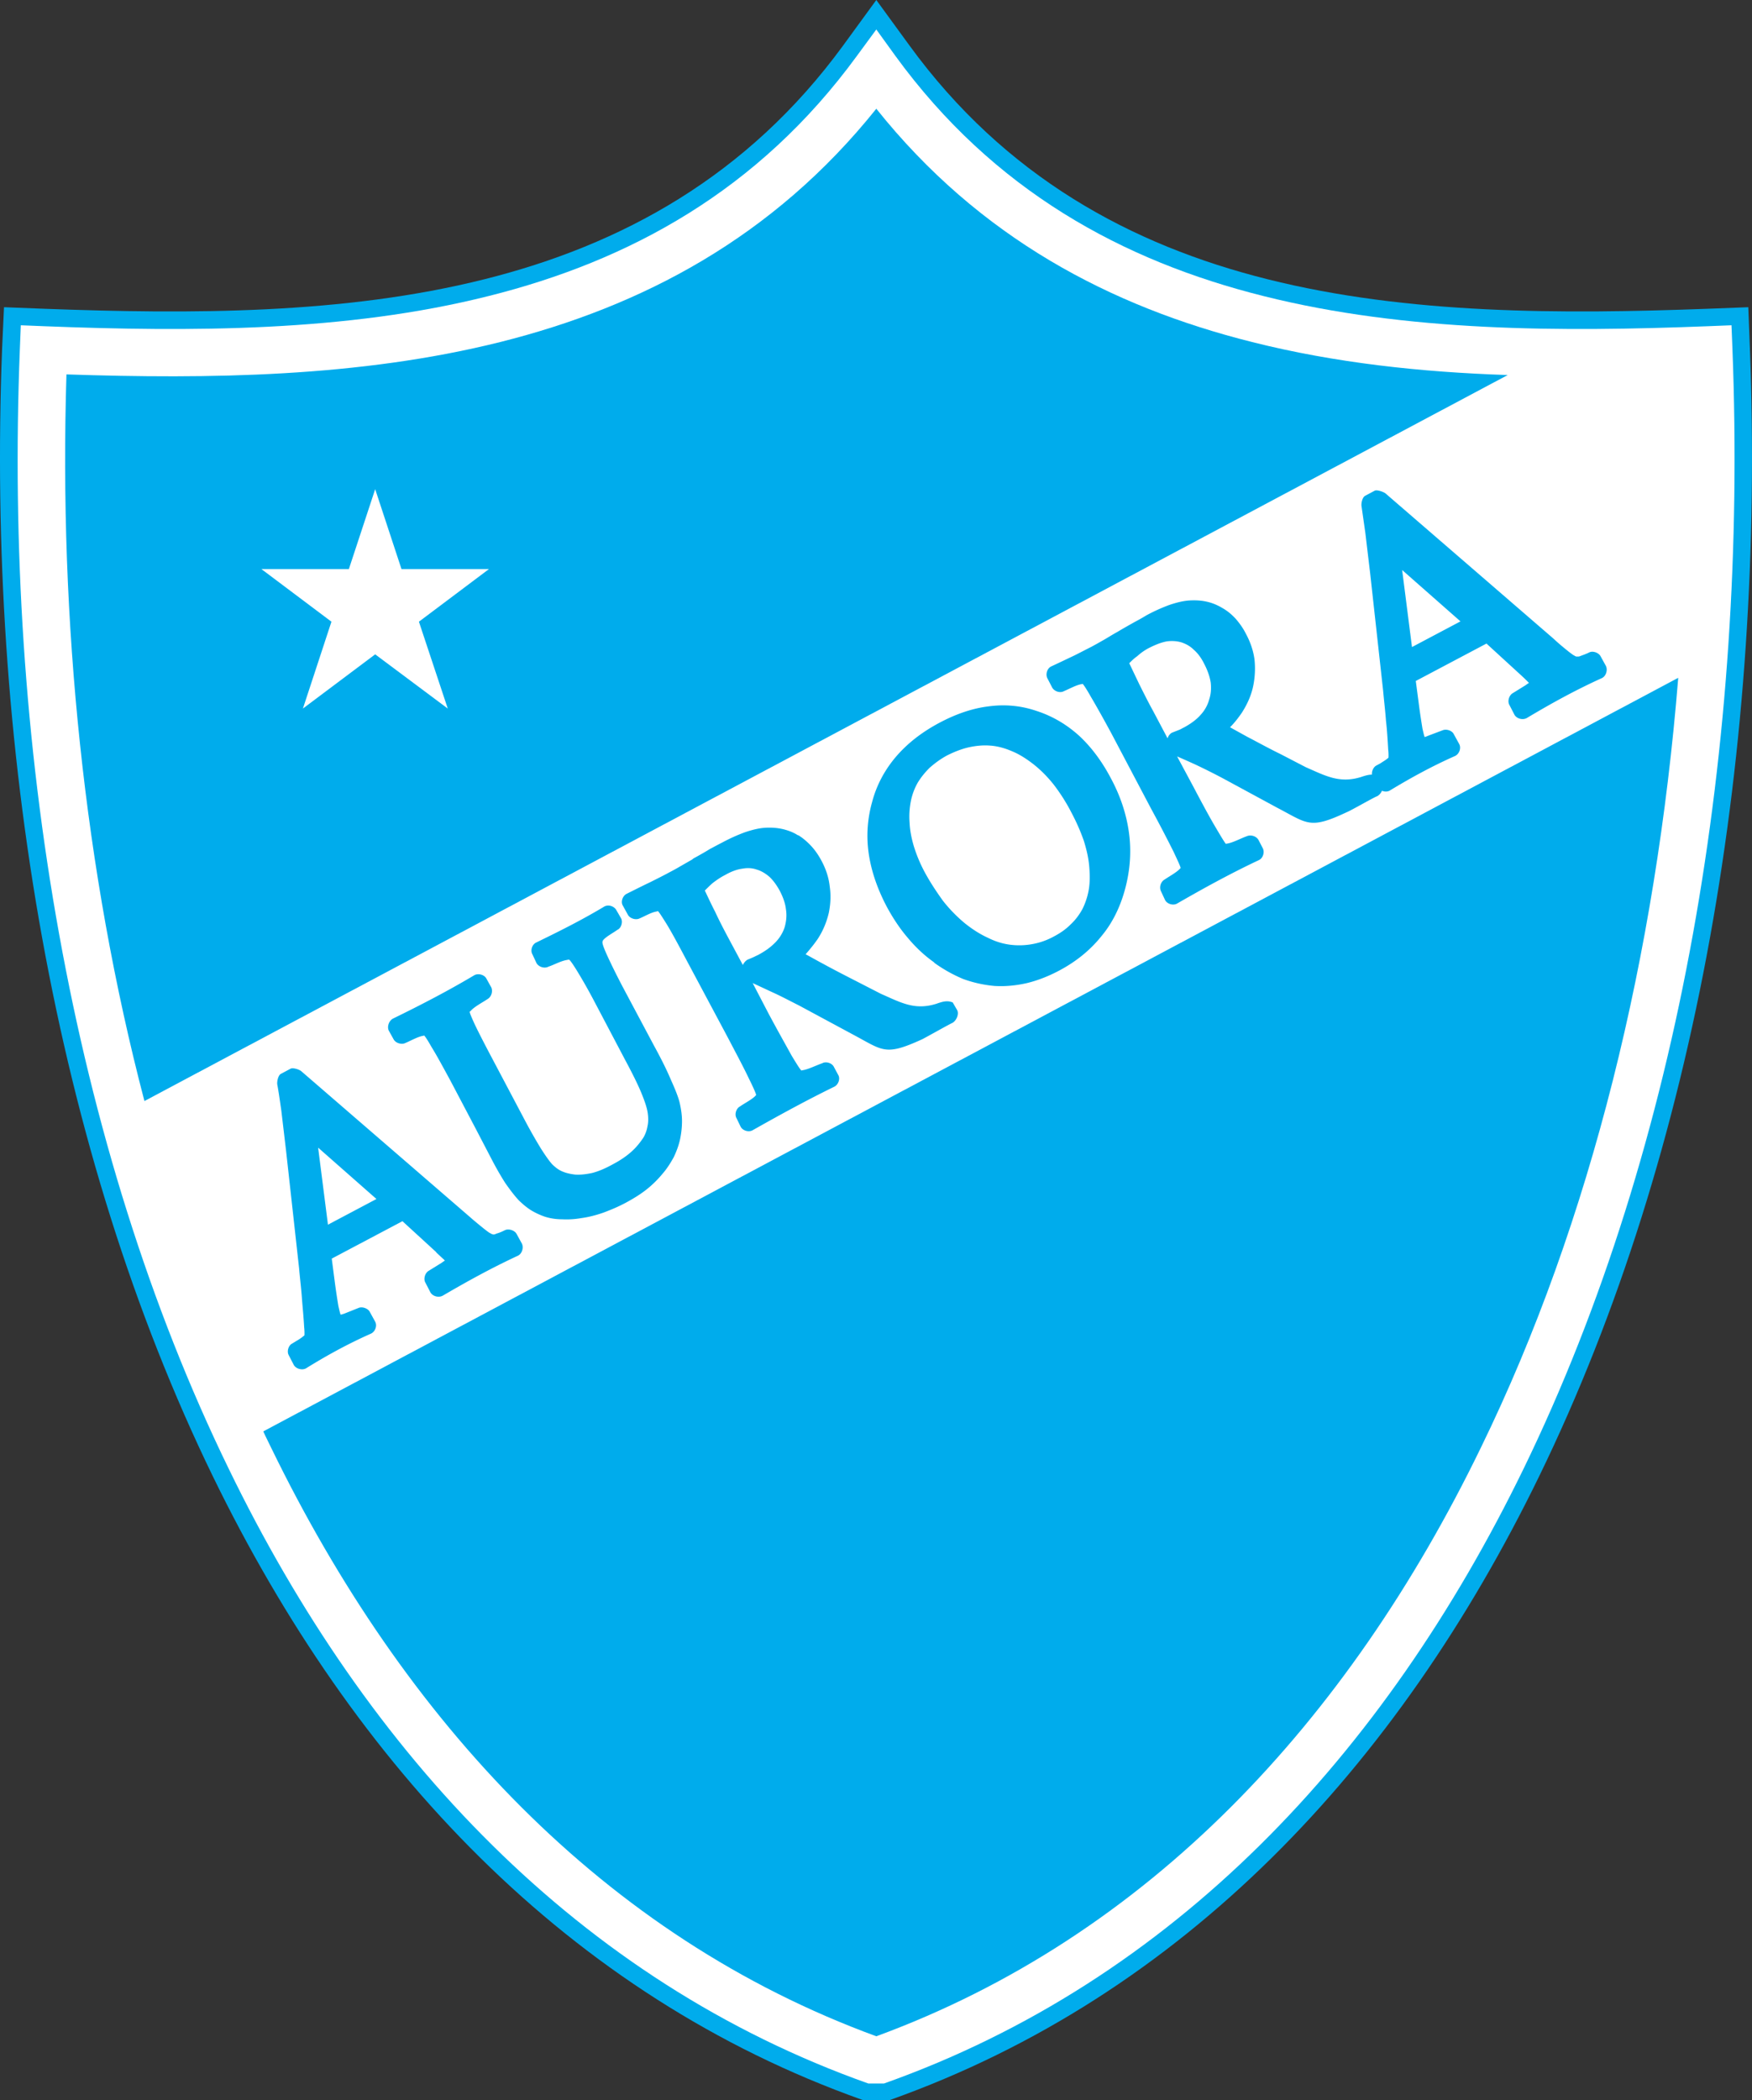
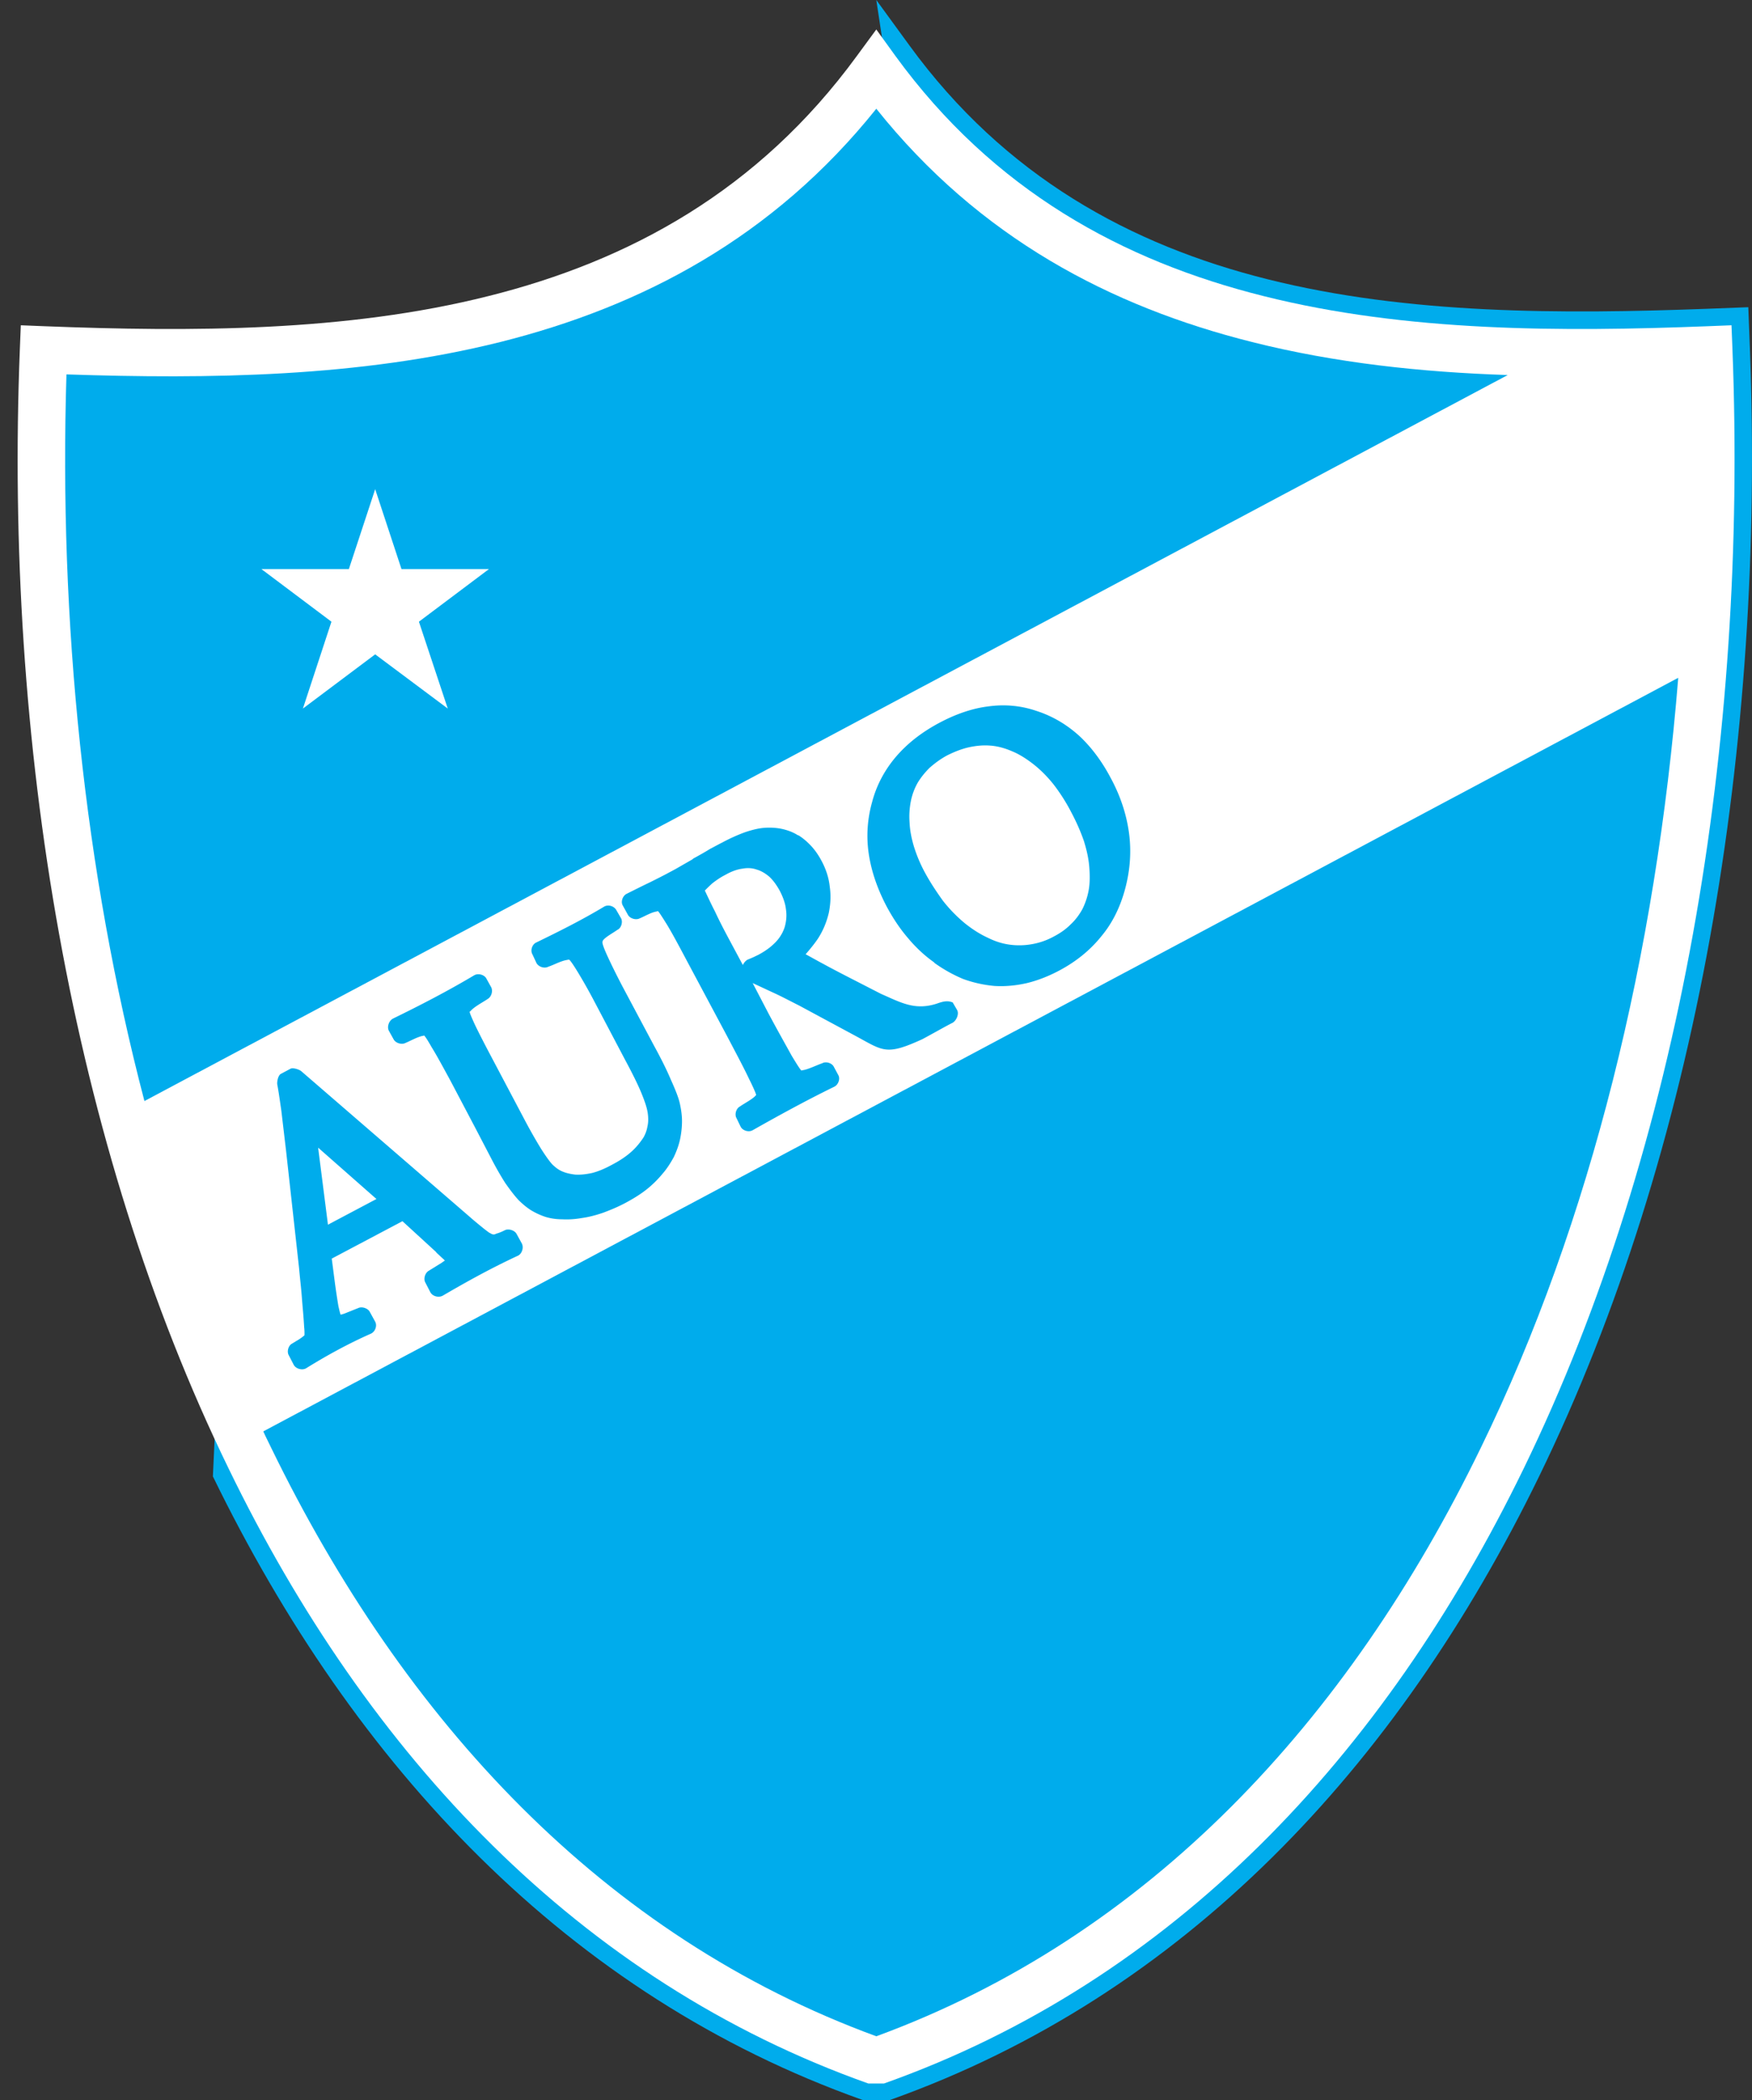
<svg xmlns="http://www.w3.org/2000/svg" viewBox="0 0 517.36 620.01">
  <rect x="0" y="0" width="517.36" height="620.01" fill="#333333" stroke="none" />
-   <path d="M262.795 620.006h-8.049c-86.955-30.888-150.135-98.373-191.88-184.111C15.878 339.3-3.871 219.398.622 102.867l.562-12.168 12.074.468c42.87 1.591 88.265 1.684 129.73-8.706 40.435-10.108 77.688-30.325 105.956-68.982L258.771 0l9.827 13.479c28.175 38.657 65.334 58.875 105.769 68.982 41.466 10.39 86.861 10.297 129.729 8.706l12.169-.468.468 12.168c4.492 116.532-15.164 236.433-62.245 333.028-41.747 85.738-104.926 153.223-191.693 184.111z" fill="#00acec" />
+   <path d="M262.795 620.006h-8.049c-86.955-30.888-150.135-98.373-191.88-184.111l.562-12.168 12.074.468c42.87 1.591 88.265 1.684 129.73-8.706 40.435-10.108 77.688-30.325 105.956-68.982L258.771 0l9.827 13.479c28.175 38.657 65.334 58.875 105.769 68.982 41.466 10.39 86.861 10.297 129.729 8.706l12.169-.468.468 12.168c4.492 116.532-15.164 236.433-62.245 333.028-41.747 85.738-104.926 153.223-191.693 184.111z" fill="#00acec" />
  <path d="M261.016 615.14h-4.585c-85.456-30.326-147.794-96.877-188.885-181.492C20.84 337.802 1.277 218.837 5.863 103.054l.281-7.02 6.926.28c43.243 1.685 89.108 1.685 131.134-8.892 41.559-10.39 79.748-31.076 108.857-70.949l5.709-7.769 5.615 7.769c29.017 39.874 67.205 60.559 108.765 70.949 42.119 10.576 87.891 10.576 131.132 8.892l7.021-.28.281 7.02c4.492 115.783-15.069 234.748-61.684 330.594-41.183 84.615-103.426 151.165-188.884 181.492z" fill="#fff" />
  <path d="M258.771 601.192c80.308-29.483 139.276-92.944 178.495-173.723 32.76-67.109 51.76-146.202 58.312-227.353L77.749 422.604c.748 1.685 1.591 3.275 2.339 4.866 39.312 80.778 98.186 144.239 178.683 173.722zM445.222 110.729c-25.46-.842-50.919-3.557-75.442-9.735-41.841-10.482-80.59-30.794-111.009-68.889-30.513 38.095-69.264 58.407-111.103 68.889-41.558 10.39-85.925 10.952-128.045 9.547-2.247 72.821 5.242 146.671 23.026 214.531l402.573-214.343z" fill="#00acec" />
  <path fill="#fff" d="M110.789 193.19l21.435 16.006-8.518-25.646 20.686-15.538h-25.834l-7.769-23.587-7.768 23.587H77.187l20.686 15.538-8.425 25.646 21.341-16.006z" />
  <path d="M116.218 306.821l-1.404-2.528c-.562-1.122 0-2.901 1.218-3.557 8.236-4.025 16.192-8.143 24.054-12.823 1.217-.655 2.996-.093 3.558 1.029l1.403 2.528c.562 1.123.094 2.808-1.03 3.463-1.497 1.029-3.931 2.246-5.054 3.558-.188.187-.281.187-.281.187 0 .374.562 1.685 1.591 3.932 1.217 2.526 2.996 5.99 5.335 10.39l9.548 18.064a154.747 154.747 0 0 0 4.586 8.05c1.31 2.059 2.434 3.649 3.276 4.585.843.844 1.779 1.593 2.809 2.06 1.217.562 2.527.843 4.024 1.029 1.591.095 3.183-.093 4.961-.468 1.872-.468 3.838-1.311 5.896-2.433 2.153-1.124 4.025-2.341 5.616-3.745 1.498-1.311 2.714-2.809 3.744-4.399.562-1.029.936-2.059 1.123-3.183.281-1.216.281-2.433.094-3.836-.187-1.498-.842-3.464-1.872-5.991-1.123-2.714-2.715-5.896-4.774-9.733l-9.172-17.41a158.049 158.049 0 0 0-5.148-9.079c-1.216-1.966-1.966-2.996-2.247-3.183-.094 0-.281 0-.656.093-1.778.281-3.744 1.404-5.428 1.966-1.217.655-2.901.093-3.557-1.03l-1.217-2.621c-.655-1.123-.094-2.902 1.123-3.463 6.926-3.369 13.479-6.645 20.03-10.576 1.217-.749 2.995-.188 3.651 1.029l1.403 2.434c.562 1.123 0 2.901-1.123 3.369-1.124.842-3.463 2.059-4.212 3.089-.187.281-.187.468-.187.655 0 .469.468 1.779 1.404 3.838 1.029 2.247 2.527 5.335 4.586 9.267l9.172 17.222c2.154 3.93 3.838 7.301 5.055 10.202 1.31 2.902 2.247 5.242 2.622 6.927.374 1.686.655 3.463.655 5.241 0 1.779-.188 3.558-.562 5.336-.374 1.777-1.03 3.557-1.872 5.335-.936 1.685-1.966 3.369-3.369 4.961-1.311 1.591-2.901 3.182-4.68 4.586s-3.744 2.62-5.99 3.838c-2.247 1.217-4.493 2.153-6.739 2.994-2.154.749-4.306 1.311-6.365 1.593-2.153.374-4.025.467-5.803.374-1.873 0-3.558-.28-5.055-.749a21.25 21.25 0 0 1-4.212-1.967c-1.31-.841-2.527-1.871-3.65-2.993-1.124-1.218-2.434-2.902-3.931-5.056-1.311-2.059-2.715-4.492-4.212-7.394l-4.586-8.799-7.394-14.04c-2.341-4.307-4.119-7.582-5.522-9.829-1.217-2.152-1.966-3.275-2.247-3.462-.094-.093 0 .094-.094.094-1.59.188-3.837 1.498-5.428 2.153-1.124.56-2.902-.001-3.464-1.124zM237.898 281.736c1.591.842 3.37 1.872 5.148 2.808 2.901 1.592 6.178 3.276 9.828 5.147l7.3 3.745c5.805 2.527 9.922 4.961 16.38 2.902 1.872-.655 3.183-1.03 4.774-.375l1.31 2.246c.655 1.218-.28 3.277-1.498 3.838-1.028.469-7.675 4.212-8.798 4.774-11.043 5.053-11.512 3.371-20.497-1.403l-15.819-8.519c-2.433-1.217-4.867-2.527-7.301-3.651-2.247-1.029-4.399-2.059-6.458-2.994l4.68 8.986c2.902 5.429 5.242 9.547 6.833 12.447 1.59 2.621 2.527 4.118 2.902 4.398l.187-.094c1.686-.187 4.212-1.496 5.896-2.059 1.124-.655 2.902-.093 3.464 1.031l1.31 2.432c.656 1.123 0 2.902-1.216 3.464-8.237 4.025-16.1 8.33-24.056 12.823-1.123.656-2.902.187-3.557-1.03l-1.217-2.526c-.655-1.123-.093-2.901 1.03-3.463 1.311-.937 3.744-2.153 4.68-3.276 0-.093.094-.093.094-.093-.094-.469-.749-2.06-2.153-4.867-1.404-2.996-3.651-7.209-6.552-12.73l-11.793-22.09c-2.527-4.773-4.492-8.423-5.99-10.857-1.404-2.246-2.247-3.556-2.528-3.744 0-.093-.093 0-.28.094-1.591.188-3.557 1.404-5.148 2.06-1.124.561-2.901 0-3.463-1.124l-1.498-2.715c-.656-1.123 0-2.901 1.217-3.463 2.621-1.31 4.867-2.434 6.833-3.369 1.872-.937 3.557-1.779 4.961-2.528 1.029-.561 2.153-1.124 3.275-1.778 1.124-.655 2.621-1.498 4.399-2.527v-.094c1.872-1.03 3.557-1.966 5.054-2.901 1.591-.842 2.809-1.498 3.557-1.872a52.367 52.367 0 0 1 6.833-3.089c2.246-.749 4.212-1.217 5.99-1.311h-.094c1.779-.093 3.463 0 5.148.375 1.592.375 3.183.936 4.587 1.872v-.094c1.404.843 2.715 1.966 3.931 3.277 1.124 1.217 2.152 2.714 2.996 4.305 1.31 2.434 2.152 4.961 2.433 7.582.375 2.527.281 5.147-.281 7.862-.654 2.714-1.685 5.241-3.276 7.675-1.03 1.498-2.247 2.996-3.557 4.493zm-18.533 3.182c.281-.654.843-1.311 1.404-1.591.655-.28 1.404-.562 2.153-.936.562-.281 1.03-.468 1.311-.655 2.059-1.123 3.65-2.34 4.961-3.744 1.216-1.31 2.059-2.808 2.527-4.306.468-1.685.655-3.369.374-5.148-.187-1.779-.842-3.651-1.872-5.616-.936-1.686-1.965-3.089-3.089-4.119-1.123-.936-2.34-1.685-3.649-2.059-1.312-.469-2.716-.562-4.213-.281-1.591.188-3.37.842-5.148 1.872-1.31.655-2.527 1.498-3.744 2.434-.749.655-1.498 1.404-2.246 2.153.936 1.965 1.872 4.024 2.995 6.177 1.217 2.621 2.621 5.335 4.025 7.957l4.211 7.862zM118.839 360.547l-20.873 11.045.936 7.207c.374 2.808.749 5.147 1.03 6.832.281 1.217.468 2.06.655 2.528.28-.094.748-.187 1.217-.375l4.211-1.685c1.124-.374 2.715.28 3.183 1.218l1.591 2.9c.655 1.218 0 2.995-1.311 3.557-6.552 2.901-12.917 6.365-19.094 10.203-1.124.655-2.995.187-3.651-1.03l-1.497-2.901c-.562-1.028-.093-2.809 1.029-3.37l1.217-.749a14.147 14.147 0 0 0 1.966-1.31c.187-.188.374-.28.374-.28.094-.095.094-.281.094-.469 0-.562 0-1.122-.094-1.966-.187-3.275-.468-6.083-.655-8.424-.187-2.809-.562-5.709-.843-8.986l-3.837-34.631c-.562-4.773-1.029-8.706-1.404-11.887-.468-3.275-.843-5.897-1.217-7.863-.094-.842.281-2.715 1.124-3.088l2.808-1.498c.655-.375 2.527.188 3.183.749l49.701 42.962c1.591 1.404 2.995 2.527 4.025 3.369.937.749 1.591 1.218 1.872 1.404h.094c.188.187.468.28.656.375.187 0 .28.094.467.094.094 0 .468-.094.842-.282.749-.187 1.591-.561 2.527-1.028 1.123-.468 2.808.093 3.37 1.122l1.591 2.902c.561 1.217 0 2.995-1.217 3.558-7.676 3.556-14.976 7.581-22.183 11.793-1.217.656-2.996.187-3.651-1.03l-1.498-2.902c-.562-1.028-.094-2.714.936-3.369l3.932-2.433c.374-.281.655-.468.936-.654-.094-.095-.187-.095-.281-.282-.562-.467-1.31-1.216-2.339-2.153h.093l-10.015-9.173zm-21.996 1.029l14.32-7.582-17.222-15.163 2.902 22.745zM261.859 267.696c-2.809-5.336-4.586-10.577-5.335-15.725s-.375-10.296 1.029-15.257c1.311-4.96 3.745-9.453 7.021-13.291 3.368-3.931 7.581-7.207 12.635-9.921 5.057-2.714 10.016-4.4 14.789-4.961 4.867-.655 9.641-.187 14.229 1.404 4.584 1.498 8.703 3.931 12.354 7.207 3.558 3.275 6.739 7.488 9.359 12.448 2.902 5.335 4.682 10.765 5.43 16.192.749 5.43.375 10.858-1.029 16.287-1.404 5.429-3.744 10.296-7.021 14.228-3.275 4.118-7.488 7.581-12.636 10.296-3.183 1.685-6.363 2.901-9.454 3.65-3.275.748-6.457 1.03-9.547.842a36.692 36.692 0 0 1-9.267-2.059 42.902 42.902 0 0 1-8.518-4.773v-.095c-2.808-1.965-5.428-4.398-7.77-7.207-2.338-2.713-4.398-5.801-6.269-9.265zm10.952-10.67c1.778 3.369 3.743 6.271 5.615 8.891a43.617 43.617 0 0 0 6.459 6.646c2.34 1.872 4.586 3.276 6.832 4.306 2.247 1.123 4.399 1.777 6.646 2.059 2.247.281 4.399.188 6.46-.187a20.758 20.758 0 0 0 6.365-2.247c1.965-1.029 3.557-2.153 4.959-3.557 1.404-1.31 2.529-2.808 3.464-4.492a20.956 20.956 0 0 0 1.872-5.617c.373-2.059.373-4.305.187-6.739-.187-2.527-.749-5.054-1.591-7.769-.937-2.714-2.152-5.521-3.745-8.517a53.95 53.95 0 0 0-5.24-8.237c-1.872-2.339-3.837-4.305-5.991-5.99-2.059-1.592-4.118-2.901-6.177-3.744-2.152-.936-4.212-1.498-6.271-1.686h-.094c-2.059-.187-4.213 0-6.366.469-2.152.468-4.306 1.31-6.552 2.433-2.059 1.124-3.649 2.34-5.147 3.65-1.404 1.404-2.621 2.901-3.558 4.492a18.328 18.328 0 0 0-1.965 5.336c-.375 1.966-.561 4.024-.375 6.365.094 2.247.562 4.586 1.219 6.833a42.726 42.726 0 0 0 2.994 7.302z" fill="#00acec" />
-   <path d="M473.021 200.21c-7.675 3.463-14.977 7.488-22.183 11.794-1.218.655-2.996.187-3.651-1.03l-1.498-2.902c-.562-1.03-.093-2.714.937-3.37l3.931-2.434c.376-.28.655-.468.938-.655l-.282-.281a56.925 56.925 0 0 0-2.246-2.153l-10.015-9.173-20.873 11.045.936 7.114c.375 2.902.749 5.148 1.03 6.927.28 1.216.468 2.059.656 2.527.279-.093.748-.28 1.216-.468l4.213-1.591c1.122-.375 2.714.187 3.181 1.217l1.593 2.901c.654 1.217 0 2.996-1.31 3.557-6.555 2.902-12.918 6.365-19.096 10.109-.682.455-1.638.455-2.411.117-.317.738-.873 1.383-1.521 1.661-1.03.375-7.676 4.212-8.893 4.68-10.95 5.148-11.512 3.37-20.496-1.31l-15.726-8.518a182.643 182.643 0 0 0-7.396-3.744c-2.152-1.03-4.305-1.966-6.457-2.901l4.772 8.892c2.902 5.522 5.148 9.641 6.833 12.449 1.592 2.714 2.526 4.211 2.808 4.492 0 0 .095-.093.281-.093 1.591-.188 4.212-1.591 5.803-2.153 1.216-.562 2.902-.094 3.558 1.123l1.216 2.34c.655 1.217.094 2.996-1.122 3.557-8.331 3.931-16.194 8.237-24.148 12.823-1.124.656-2.903.188-3.557-1.029l-1.218-2.621c-.562-1.124-.094-2.808 1.122-3.463 1.217-.843 3.652-2.153 4.587-3.276.093-.094.093 0 .093 0v-.094c0-.374-.747-1.965-2.059-4.773a418.037 418.037 0 0 0-6.646-12.729l-11.699-22.183c-2.528-4.68-4.587-8.331-6.084-10.858-1.311-2.34-2.153-3.557-2.435-3.838-.093 0-.093.095-.374.095-1.592.28-3.557 1.404-5.148 2.059-1.123.655-2.808.093-3.462-1.03l-1.404-2.715c-.655-1.216-.094-2.995 1.123-3.557 2.62-1.217 4.96-2.34 6.927-3.276 1.871-.936 3.463-1.778 4.96-2.527 1.029-.562 2.06-1.124 3.184-1.779 1.216-.655 2.619-1.591 4.492-2.621 1.872-1.123 3.556-2.059 5.054-2.902 1.592-.842 2.715-1.497 3.464-1.965a52.166 52.166 0 0 1 6.832-3.089c2.248-.749 4.213-1.217 5.99-1.311 1.779-.093 3.463 0 5.055.374 1.685.375 3.183 1.03 4.586 1.873 1.498.842 2.716 1.872 3.933 3.183 1.122 1.31 2.152 2.714 2.994 4.399 1.312 2.434 2.153 4.867 2.528 7.488a25.488 25.488 0 0 1-.375 7.956c-.562 2.714-1.686 5.242-3.276 7.769-1.028 1.498-2.152 2.995-3.557 4.399 1.686.936 3.369 1.872 5.242 2.901 2.9 1.498 6.083 3.276 9.733 5.055l7.395 3.837c5.803 2.528 9.922 4.868 16.287 2.902 1.27-.423 2.266-.724 3.241-.711-.084-.983.386-2.153 1.252-2.659l1.216-.655c.843-.562 1.498-.936 1.967-1.311.187-.187.373-.28.373-.28.094-.094.094-.281.094-.562 0-.468 0-1.123-.094-1.872-.187-3.276-.373-6.178-.655-8.518-.187-2.715-.562-5.709-.842-8.893l-3.838-34.725c-.561-4.68-1.028-8.611-1.404-11.793-.467-3.276-.843-5.897-1.122-7.863-.188-.842.187-2.714 1.028-3.182l2.809-1.498c.655-.374 2.527.281 3.183.749l49.701 42.963c1.592 1.497 2.996 2.62 4.025 3.462a30.233 30.233 0 0 0 1.872 1.404h.093c.188.187.469.281.655.375h.469c.187 0 .468 0 .843-.188.748-.28 1.59-.562 2.527-1.029 1.123-.562 2.808.094 3.368 1.124l1.593 2.901c.559 1.219-.002 2.997-1.219 3.558zm-56.067-9.172l14.32-7.582-17.223-15.163 2.903 22.745zm-72.165 26.957c.187-.749.749-1.404 1.31-1.685.749-.281 1.404-.562 2.153-.843.655-.28 1.028-.562 1.311-.655 2.059-1.123 3.743-2.34 4.961-3.744a10.743 10.743 0 0 0 2.526-4.493c.562-1.685.655-3.369.469-5.055-.28-1.778-.936-3.65-1.967-5.616-.841-1.685-1.87-3.089-3.088-4.118-1.03-1.03-2.247-1.685-3.65-2.153-1.311-.375-2.715-.468-4.213-.281-1.591.281-3.275.936-5.147 1.872a15.898 15.898 0 0 0-3.65 2.528c-.843.561-1.592 1.31-2.341 2.059.937 1.965 1.967 4.118 2.996 6.271 1.311 2.621 2.62 5.242 4.118 7.956l4.212 7.957z" fill="#00acec" />
</svg>